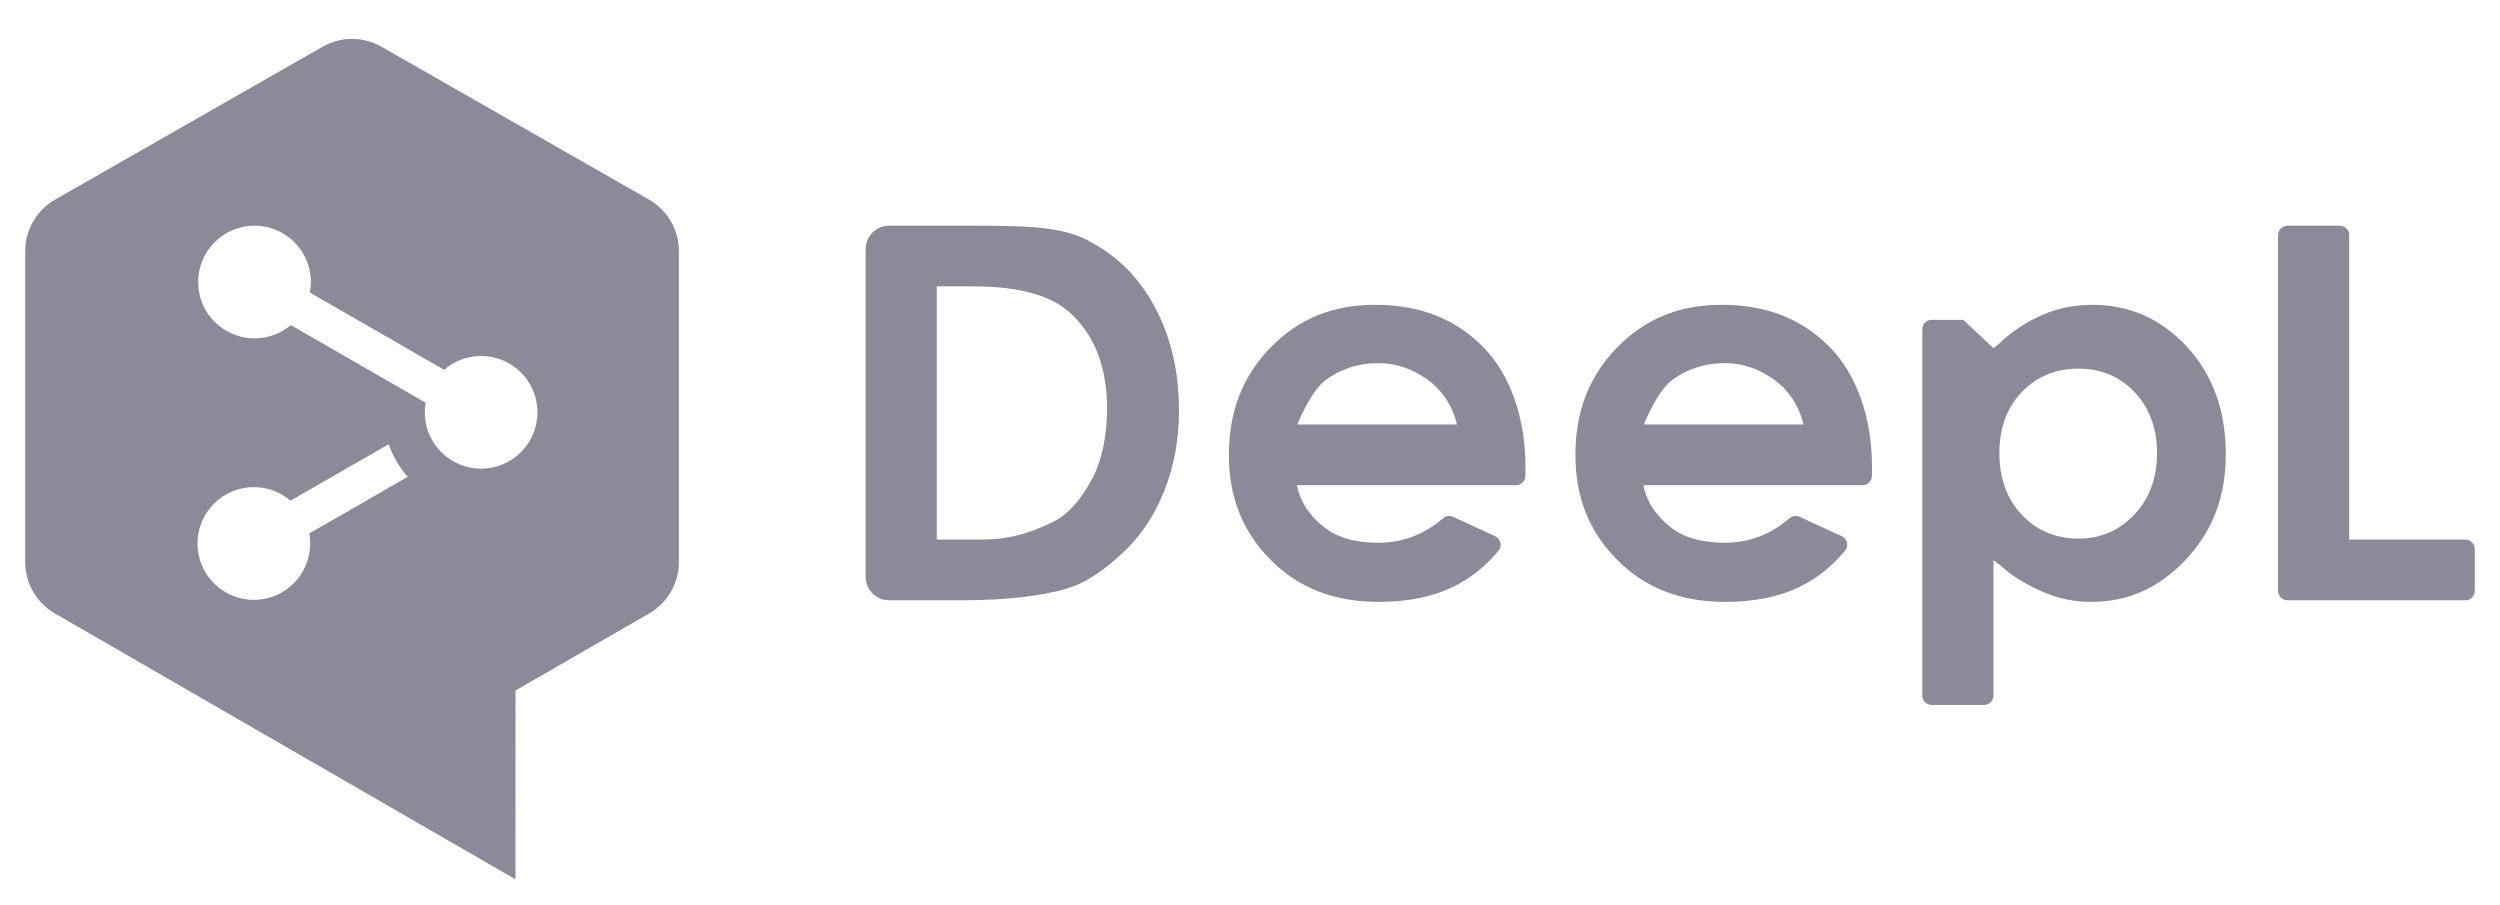
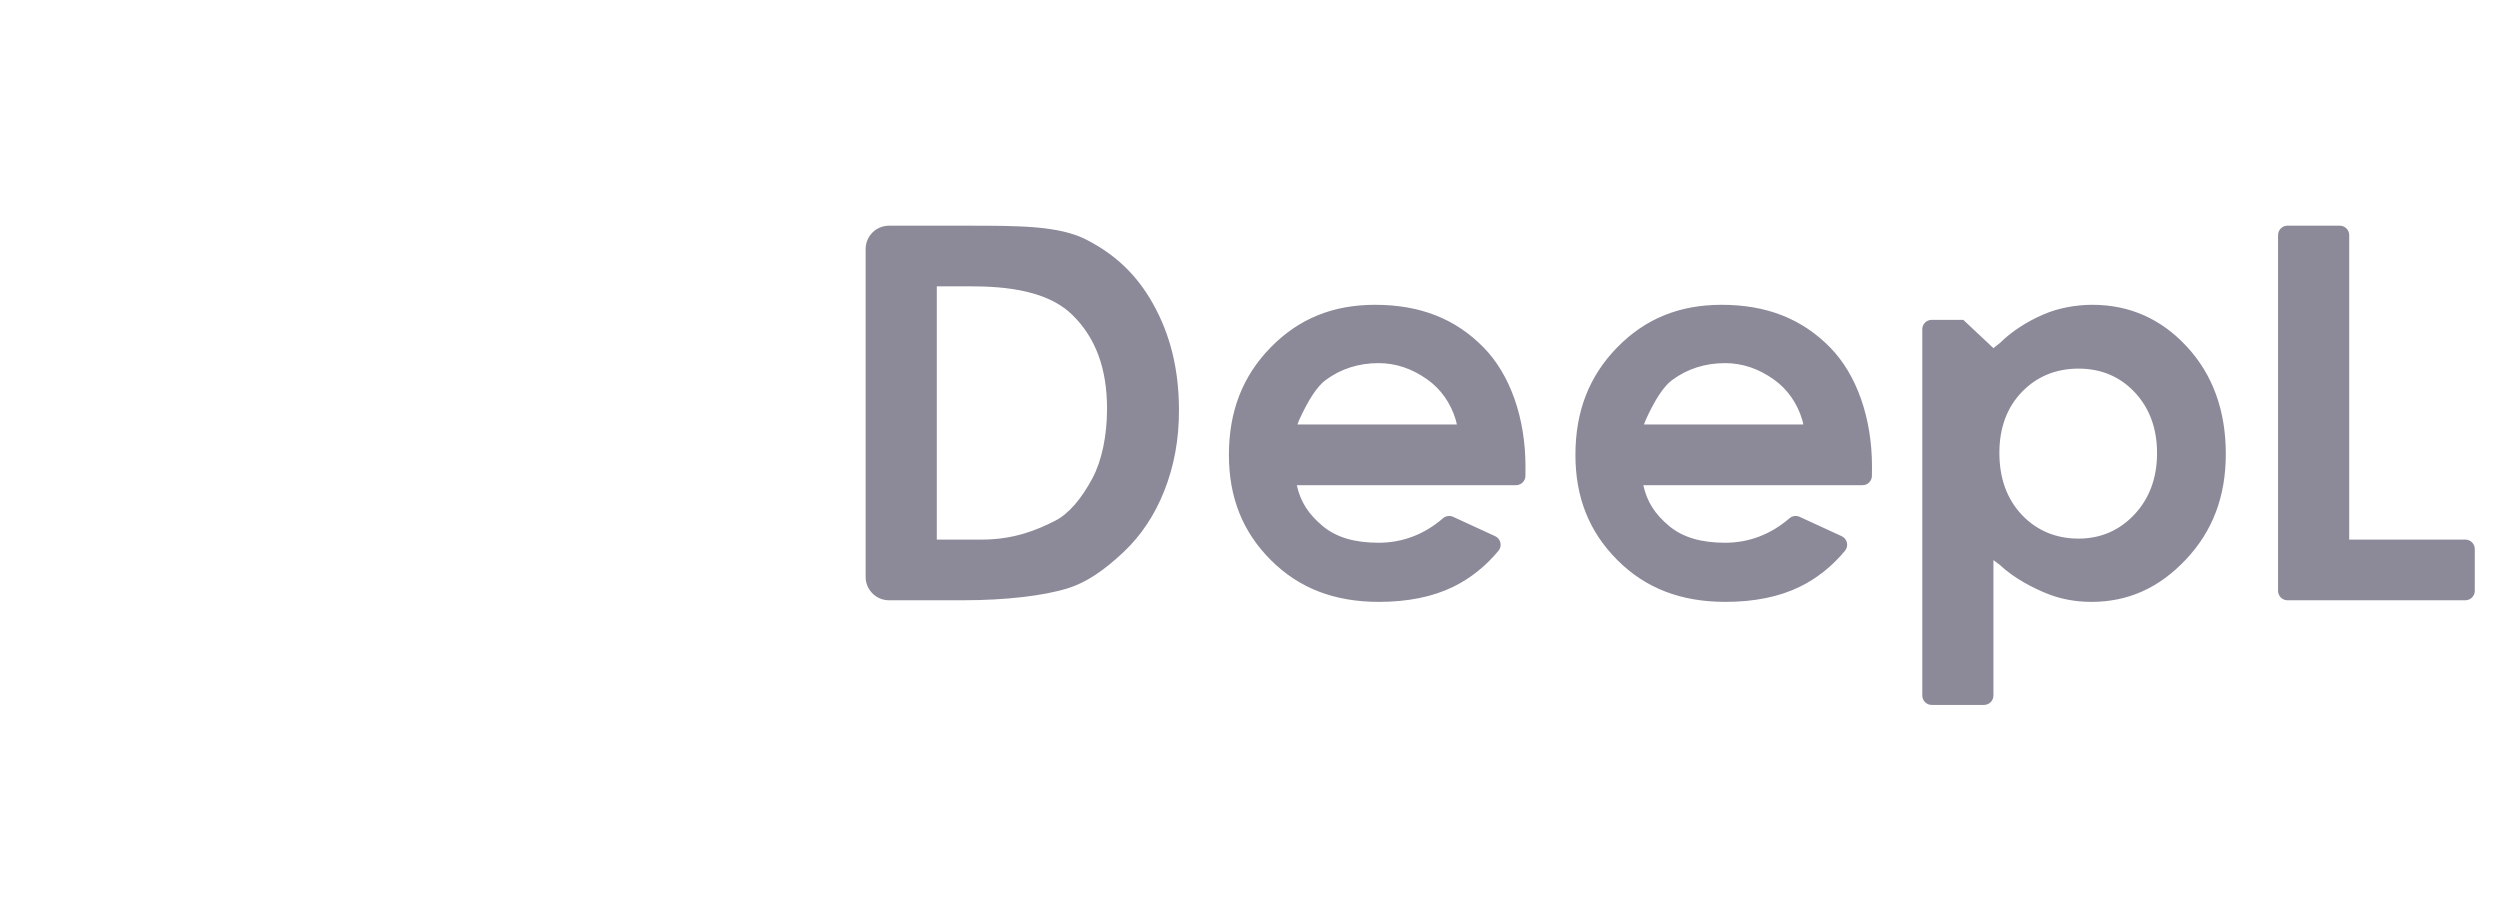
<svg xmlns="http://www.w3.org/2000/svg" width="152" height="55" viewBox="0 0 152 55" fill="none">
  <path d="M54.05 13.722C53.267 13.722 52.631 14.357 52.631 15.141V35.078C52.631 35.861 53.267 36.496 54.05 36.496H58.558C61.116 36.496 63.437 36.23 64.927 35.766C65.999 35.434 67.079 34.731 68.325 33.553C69.38 32.557 70.209 31.309 70.789 29.842C71.389 28.325 71.681 26.724 71.681 24.949C71.681 22.472 71.159 20.341 70.085 18.438C69.11 16.707 67.822 15.476 66.029 14.561C64.382 13.722 61.933 13.722 58.834 13.722H54.05ZM139.078 13.722C138.763 13.722 138.506 13.977 138.506 14.293V35.924C138.506 36.24 138.763 36.497 139.078 36.497H149.893C150.208 36.497 150.467 36.24 150.467 35.924V33.38C150.467 33.063 150.208 32.807 149.893 32.807H142.832V14.293C142.832 13.977 142.574 13.722 142.26 13.722H139.078ZM56.957 17.411H59.137C62.033 17.411 64.018 17.98 65.207 19.152C66.621 20.545 67.308 22.409 67.308 24.85C67.308 26.491 66.994 27.988 66.428 29.063C65.745 30.352 64.958 31.252 64.15 31.664C63.04 32.229 61.642 32.807 59.694 32.807H56.957V17.411ZM83.606 18.532C81.036 18.532 78.957 19.381 77.252 21.128C75.546 22.876 74.718 25.012 74.718 27.658C74.718 30.241 75.548 32.33 77.26 34.045C78.97 35.761 81.124 36.594 83.844 36.594C85.593 36.594 87.109 36.286 88.349 35.681C89.393 35.173 90.321 34.434 91.108 33.486C91.222 33.35 91.265 33.168 91.225 32.994C91.187 32.821 91.068 32.675 90.907 32.6L88.349 31.423C88.147 31.33 87.905 31.363 87.735 31.51C86.593 32.497 85.272 32.999 83.812 32.999C82.353 32.999 81.245 32.668 80.425 31.988C79.552 31.263 79.068 30.506 78.845 29.499H92.173C92.488 29.499 92.744 29.245 92.746 28.93L92.749 28.365C92.749 25.416 91.822 22.779 90.206 21.128C88.497 19.381 86.339 18.532 83.606 18.532ZM104.674 18.532C102.102 18.532 100.025 19.381 98.32 21.128C96.615 22.876 95.786 25.012 95.786 27.658C95.786 30.24 96.617 32.329 98.329 34.045C100.038 35.761 102.192 36.594 104.912 36.594C106.661 36.594 108.177 36.286 109.416 35.681C110.46 35.173 111.389 34.434 112.176 33.487C112.289 33.35 112.334 33.168 112.293 32.995C112.255 32.821 112.137 32.675 111.975 32.6L109.416 31.423C109.213 31.33 108.972 31.363 108.802 31.51C107.658 32.497 106.339 32.999 104.88 32.999C103.421 32.999 102.313 32.668 101.491 31.988C100.618 31.263 100.136 30.506 99.913 29.499H113.241C113.556 29.499 113.811 29.245 113.812 28.93L113.817 28.365C113.817 25.415 112.89 22.778 111.274 21.128C109.563 19.381 107.405 18.532 104.674 18.532H104.674ZM127.216 18.532C126.177 18.532 125.124 18.738 124.249 19.115C123.228 19.552 122.29 20.166 121.608 20.843L121.201 21.168L119.368 19.447H117.445C117.13 19.447 116.875 19.703 116.875 20.017V42.287C116.875 42.603 117.131 42.859 117.447 42.859H120.628C120.944 42.859 121.201 42.602 121.201 42.286V34.053L121.606 34.361C122.476 35.176 123.602 35.737 124.397 36.066C125.242 36.416 126.17 36.594 127.155 36.594C129.392 36.594 131.272 35.75 132.906 34.015C134.535 32.285 135.329 30.184 135.329 27.595C135.329 24.965 134.533 22.77 132.957 21.071C131.4 19.386 129.468 18.532 127.216 18.532ZM83.822 22.078C84.865 22.078 85.867 22.416 86.797 23.083C87.614 23.668 88.21 24.524 88.511 25.529L88.578 25.808H78.884L78.984 25.547C79.562 24.281 80.09 23.483 80.599 23.108C81.519 22.425 82.604 22.078 83.822 22.078ZM104.889 22.078C105.933 22.078 106.935 22.415 107.864 23.083C108.682 23.668 109.278 24.524 109.577 25.53L109.646 25.808H99.953L100.053 25.546C100.626 24.284 101.154 23.486 101.664 23.108C102.587 22.425 103.671 22.078 104.889 22.078ZM126.378 22.412C127.749 22.412 128.898 22.896 129.795 23.855C130.692 24.81 131.149 26.053 131.149 27.548C131.149 29.053 130.686 30.309 129.773 31.28C128.86 32.253 127.717 32.747 126.378 32.747C124.999 32.747 123.84 32.261 122.93 31.305C122.023 30.348 121.562 29.078 121.562 27.532C121.562 26.015 122.023 24.771 122.931 23.83C123.84 22.889 124.999 22.412 126.378 22.412Z" fill="#8C8998" />
-   <path d="M29.251 28.495C27.359 28.495 25.825 26.962 25.825 25.069C25.825 24.869 25.842 24.674 25.876 24.484L17.683 19.766C17.087 20.27 16.316 20.573 15.475 20.573C13.582 20.573 12.048 19.039 12.048 17.147C12.048 15.255 13.582 13.721 15.475 13.721C17.368 13.721 18.902 15.255 18.902 17.147C18.902 17.365 18.879 17.578 18.84 17.785L27.003 22.486C27.605 21.961 28.391 21.643 29.251 21.643C31.143 21.643 32.677 23.177 32.677 25.069C32.677 26.962 31.143 28.495 29.251 28.495ZM18.86 33.045C18.86 34.937 17.326 36.471 15.434 36.471C13.542 36.471 12.008 34.937 12.008 33.045C12.008 31.152 13.542 29.618 15.434 29.618C16.284 29.618 17.061 29.929 17.66 30.442L23.633 27.009C23.888 27.746 24.285 28.417 24.789 28.991L18.805 32.431C18.84 32.63 18.86 32.835 18.86 33.045ZM39.46 12.136L23.192 2.84C22.084 2.208 20.724 2.208 19.616 2.84L3.349 12.136C2.226 12.778 1.533 13.973 1.533 15.265V34.176C1.533 35.463 2.22 36.653 3.335 37.297L31.34 53.462L31.345 41.98L39.472 37.297C40.588 36.653 41.276 35.463 41.276 34.174V15.265C41.276 13.973 40.583 12.778 39.46 12.136Z" fill="#8C8998" />
</svg>